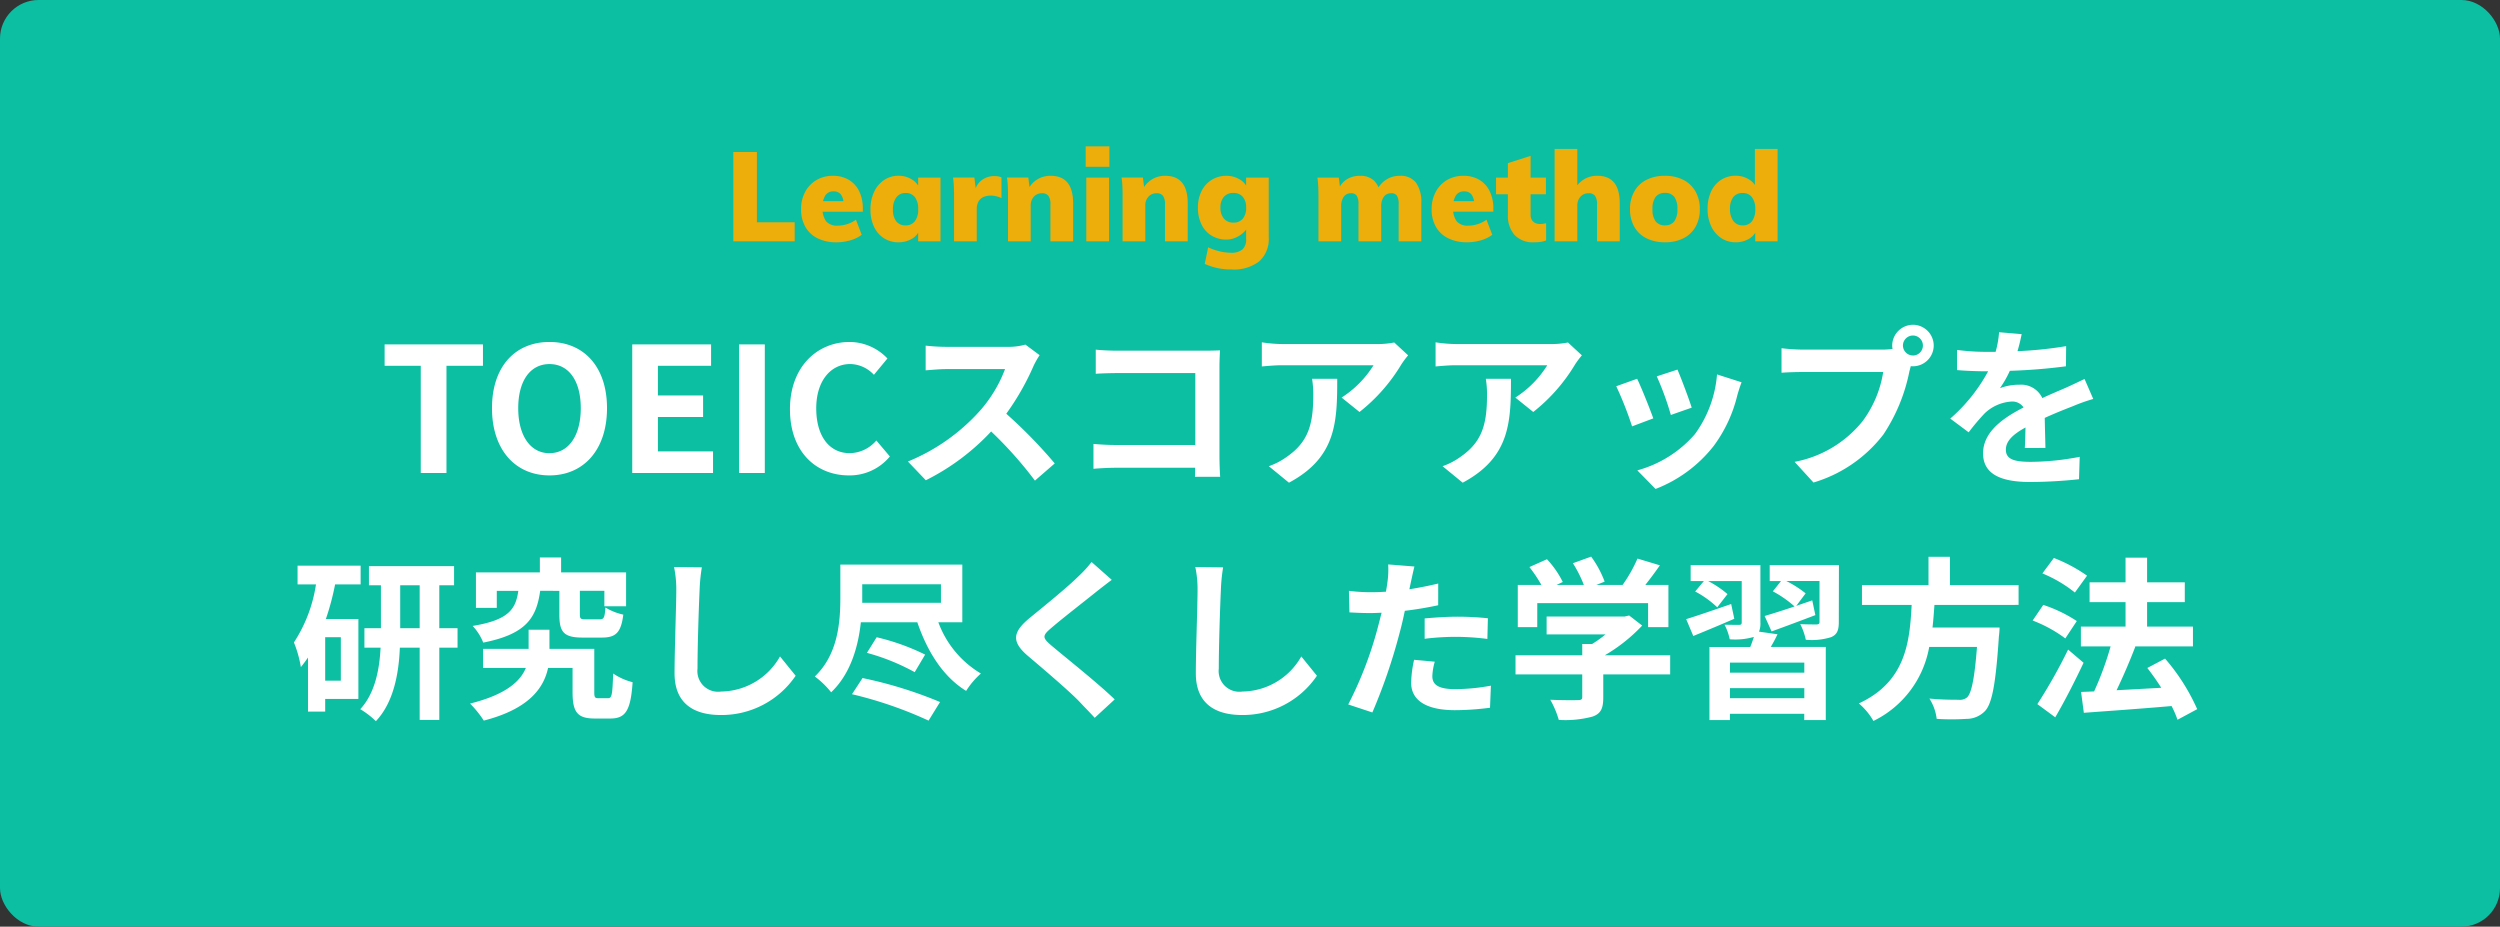
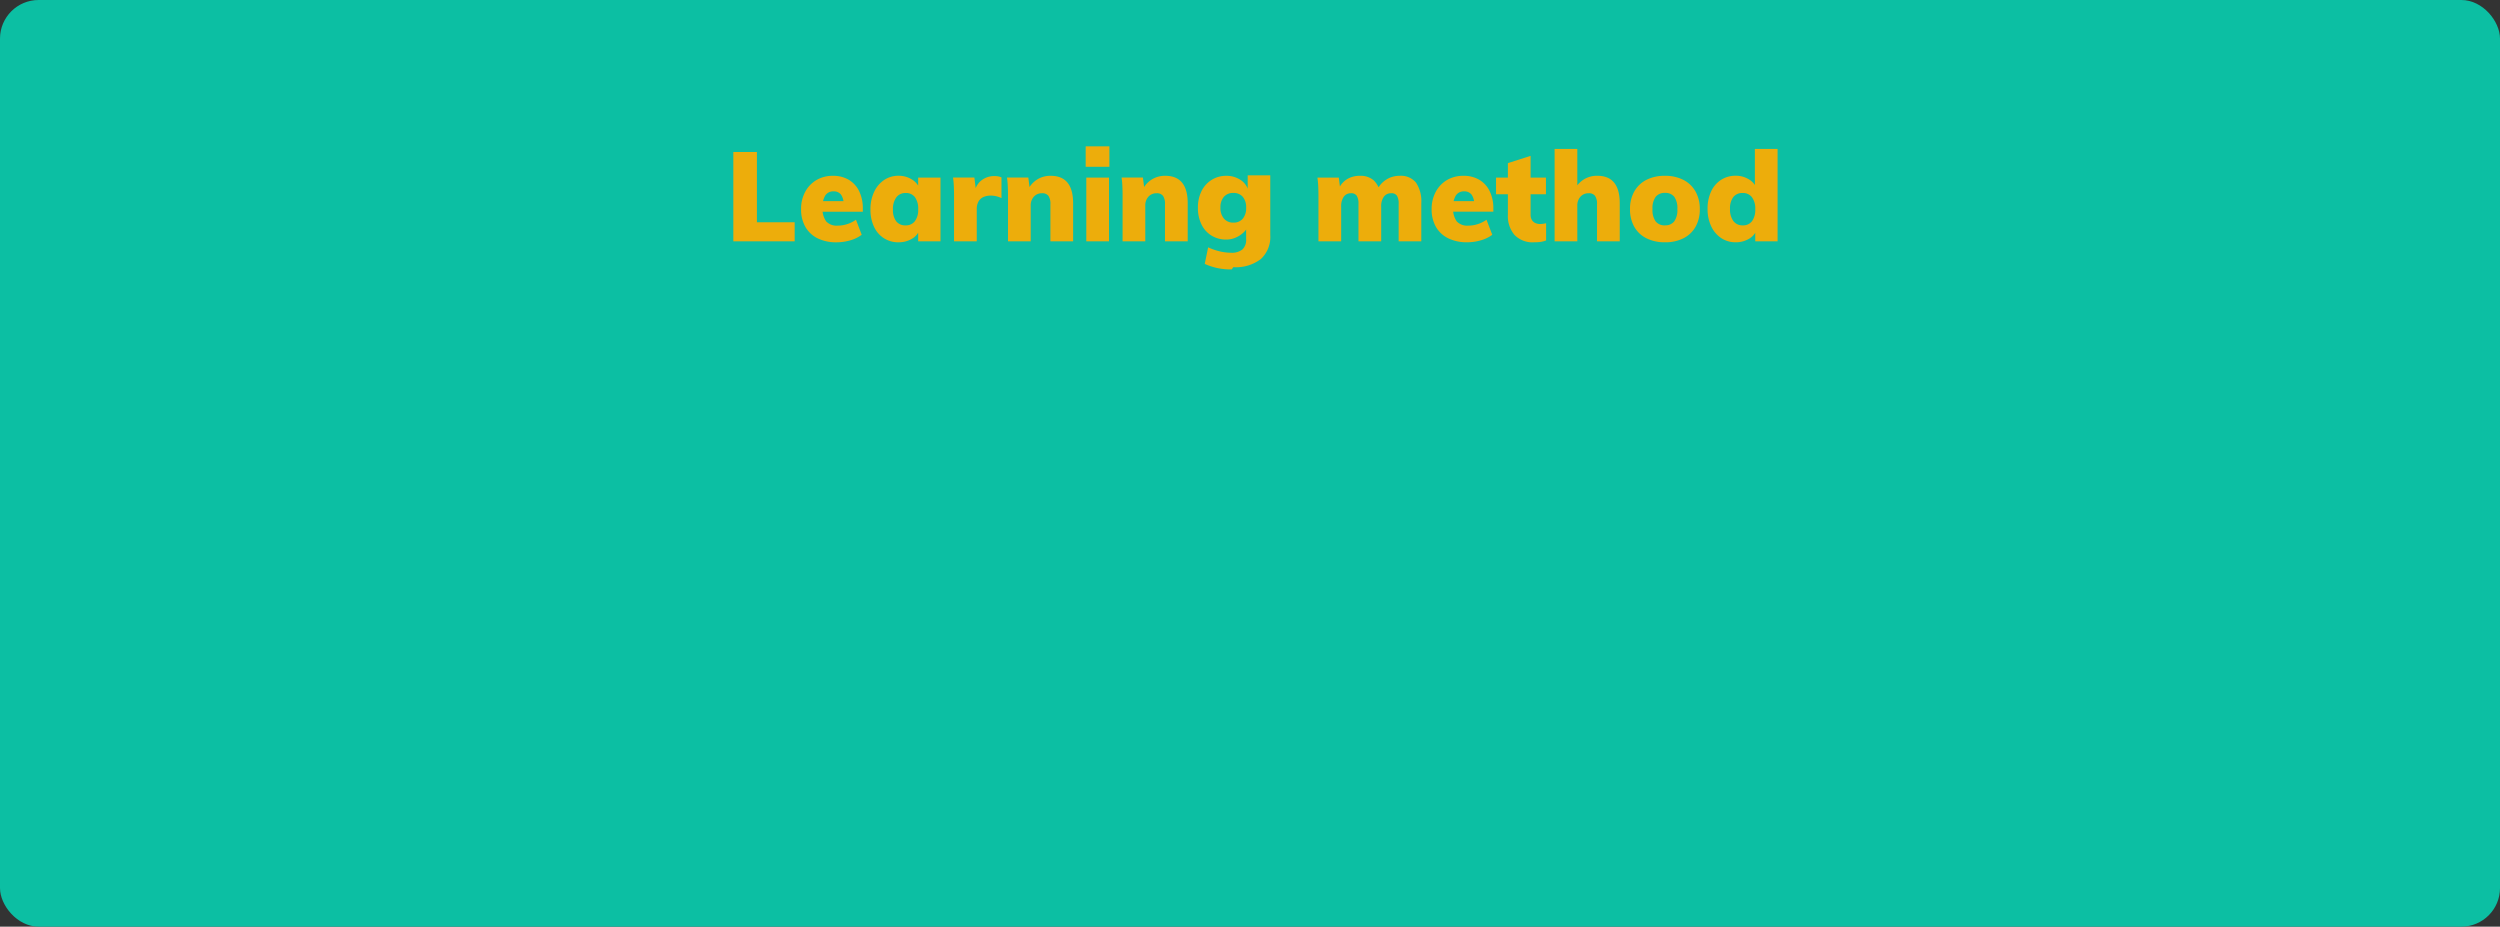
<svg xmlns="http://www.w3.org/2000/svg" width="259" height="96">
  <rect width="100%" height="100%" fill="#333333" stroke="none" />
  <g transform="translate(-831 -990)">
    <rect data-name="Rectangle 11" width="259" height="96" rx="4" transform="translate(831 990)" fill="#0cbfa3" />
-     <path data-name="Path 4" d="M906.972 1015v-9.256h2.444v7.28h3.913V1015zm13.3-.676a3.576 3.576 0 01-1.2.579 5.068 5.068 0 01-1.4.2 4.331 4.331 0 01-1.972-.415 2.953 2.953 0 01-1.266-1.188 3.62 3.62 0 01-.442-1.827 3.707 3.707 0 01.423-1.794 3.127 3.127 0 011.163-1.222 3.285 3.285 0 011.716-.442 3.144 3.144 0 011.645.416 2.761 2.761 0 011.073 1.183 4.053 4.053 0 01.377 1.807v.312h-4.316l.027-1.093h2.873l-.572.377a1.7 1.7 0 00-.267-1.046.919.919 0 00-.773-.345.981.981 0 00-.852.41 2.142 2.142 0 00-.292 1.241 2.236 2.236 0 00.377 1.463 1.5 1.5 0 001.2.435 3.206 3.206 0 00.994-.163 3.125 3.125 0 00.89-.449zm3.822.78a2.778 2.778 0 01-1.508-.416 2.79 2.79 0 01-1.035-1.188 4.081 4.081 0 01-.37-1.794 4.18 4.18 0 01.377-1.827 3.011 3.011 0 011.034-1.228 2.626 2.626 0 011.5-.442 2.548 2.548 0 011.359.371 1.9 1.9 0 01.826.968l-.156.091v-1.239h2.314v6.6h-2.314v-1.209h.156a1.8 1.8 0 01-.826.962 2.656 2.656 0 01-1.358.347zm.728-1.755a1.157 1.157 0 00.956-.429 1.932 1.932 0 00.345-1.235 2.007 2.007 0 00-.338-1.261 1.153 1.153 0 00-.962-.429 1.155 1.155 0 00-.962.449 2.014 2.014 0 00-.351 1.268 1.906 1.906 0 00.338 1.215 1.175 1.175 0 00.973.422zm5.017 1.651v-4.706q0-.468-.019-.949t-.085-.949h2.21l.221 1.781-.221-.13a1.98 1.98 0 01.722-1.352 2.148 2.148 0 011.345-.455 2.07 2.07 0 01.429.039 1.316 1.316 0 01.312.1v2.145a2.554 2.554 0 00-1.079-.26 1.89 1.89 0 00-.793.149 1.113 1.113 0 00-.507.462 1.585 1.585 0 00-.182.806V1015zm5.59 0v-4.706q0-.468-.019-.949t-.085-.949h2.21l.156 1.248-.156-.065a2.676 2.676 0 01.955-1.008 2.574 2.574 0 011.358-.358q2.327 0 2.327 2.847v3.94h-2.353v-3.835a1.443 1.443 0 00-.208-.878.773.773 0 00-.65-.266 1.1 1.1 0 00-.858.357 1.347 1.347 0 00-.325.943V1015zm8.112 0v-6.6h2.353v6.6zm-.065-9.841h2.457v2.119h-2.457zM947.3 1015v-4.706q0-.468-.019-.949t-.085-.949h2.21l.156 1.248-.156-.065a2.676 2.676 0 01.955-1.008 2.574 2.574 0 011.358-.358q2.327 0 2.327 2.847v3.94h-2.354v-3.835a1.443 1.443 0 00-.208-.878.773.773 0 00-.65-.266 1.1 1.1 0 00-.858.357 1.347 1.347 0 00-.325.943V1015zm11.31 2.912a6.466 6.466 0 01-2.8-.572l.354-1.716a6.081 6.081 0 001.2.416 5.167 5.167 0 001.164.143 1.741 1.741 0 001.192-.345 1.372 1.372 0 00.38-1.072v-1.43l.156.2a2.242 2.242 0 01-.481.6 2.75 2.75 0 01-.775.487 2.37 2.37 0 01-.956.195 2.879 2.879 0 01-1.515-.4 2.754 2.754 0 01-1.047-1.15 3.836 3.836 0 01-.377-1.749 3.765 3.765 0 01.377-1.729 2.852 2.852 0 011.053-1.16 2.81 2.81 0 011.515-.416 2.6 2.6 0 011.378.371 1.9 1.9 0 01.832.955l-.16.234v-1.374h2.34v6.184a3.107 3.107 0 01-.972 2.483 4.252 4.252 0 01-2.86.845zm.169-4.849a1.215 1.215 0 00.975-.409 1.693 1.693 0 00.346-1.138 1.672 1.672 0 00-.341-1.116 1.211 1.211 0 00-.982-.41 1.245 1.245 0 00-.981.4 1.627 1.627 0 00-.357 1.118 1.658 1.658 0 00.361 1.139 1.231 1.231 0 00.977.416zm8.812 1.937v-4.706q0-.468-.02-.949t-.084-.945h2.213l.156 1.248-.156-.108a2.2 2.2 0 01.851-.975 2.5 2.5 0 011.345-.351 2.064 2.064 0 011.41.462 2.319 2.319 0 01.694 1.371l-.312-.416a2.588 2.588 0 01.942-1.031 2.516 2.516 0 011.37-.386 2.014 2.014 0 011.7.709 3.478 3.478 0 01.546 2.138V1015H975.9v-3.874a1.609 1.609 0 00-.169-.839.652.652 0 00-.6-.266.9.9 0 00-.767.364 1.683 1.683 0 00-.273 1.027V1015h-2.353v-3.874a1.559 1.559 0 00-.175-.839.655.655 0 00-.591-.266.886.886 0 00-.761.364 1.714 1.714 0 00-.266 1.027V1015zm18.009-.676a3.576 3.576 0 01-1.2.576 5.068 5.068 0 01-1.4.2 4.331 4.331 0 01-1.97-.416 2.953 2.953 0 01-1.271-1.184 3.62 3.62 0 01-.442-1.827 3.707 3.707 0 01.423-1.794 3.127 3.127 0 011.16-1.223 3.285 3.285 0 011.716-.442 3.144 3.144 0 011.645.416 2.761 2.761 0 011.073 1.183 4.053 4.053 0 01.377 1.807v.312H981.4l.026-1.092h2.874l-.572.377a1.7 1.7 0 00-.267-1.046.919.919 0 00-.773-.345.981.981 0 00-.852.41 2.142 2.142 0 00-.292 1.241 2.236 2.236 0 00.377 1.463 1.5 1.5 0 001.2.435 3.206 3.206 0 00.994-.163 3.125 3.125 0 00.885-.448zm.39-4.2v-1.724h5.17v1.729zm5.187 3v1.785a2.539 2.539 0 01-.6.156 4.824 4.824 0 01-.626.035 2.6 2.6 0 01-2.051-.763 3.016 3.016 0 01-.683-2.08v-5.357l2.353-.754v6.11a.987.987 0 00.136.54.8.8 0 00.358.312 1.178 1.178 0 00.481.1 2.168 2.168 0 00.279-.02q.154-.021.349-.06zm.88 1.876v-9.568h2.353v4.3l-.247-.156a2.676 2.676 0 01.956-1.008 2.574 2.574 0 011.359-.358q2.327 0 2.327 2.847V1015h-2.354v-3.835a1.443 1.443 0 00-.208-.878.773.773 0 00-.65-.266 1.1 1.1 0 00-.858.357 1.347 1.347 0 00-.325.943V1015zm11.443.1a4.187 4.187 0 01-1.931-.416 2.969 2.969 0 01-1.257-1.184 3.647 3.647 0 01-.442-1.84 3.62 3.62 0 01.442-1.826 3.011 3.011 0 011.254-1.2 4.133 4.133 0 011.934-.42 4.074 4.074 0 011.9.423 3.011 3.011 0 011.254 1.2 3.62 3.62 0 01.446 1.822 3.647 3.647 0 01-.442 1.84 2.969 2.969 0 01-1.258 1.189 4.126 4.126 0 01-1.9.412zm0-1.755a1.151 1.151 0 00.943-.4 2.018 2.018 0 00.332-1.287 2.023 2.023 0 00-.325-1.274 1.147 1.147 0 00-.949-.4 1.182 1.182 0 00-.968.4 1.993 1.993 0 00-.333 1.275 2.018 2.018 0 00.332 1.287 1.182 1.182 0 00.968.403zm11.658 1.655h-2.314v-1.547l.156.338a1.8 1.8 0 01-.826.962 2.656 2.656 0 01-1.358.347 2.654 2.654 0 01-1.5-.435 2.971 2.971 0 01-1.034-1.216 4.138 4.138 0 01-.377-1.82 4.124 4.124 0 01.37-1.8 2.826 2.826 0 011.034-1.2 2.746 2.746 0 011.508-.423 2.548 2.548 0 011.359.371 1.9 1.9 0 01.824.963l-.195.286v-4.394h2.353zm-3.614-1.651a1.153 1.153 0 00.962-.429 2.007 2.007 0 00.338-1.261 1.937 1.937 0 00-.344-1.228 1.15 1.15 0 00-.956-.436 1.175 1.175 0 00-.975.423 1.906 1.906 0 00-.338 1.215 2.009 2.009 0 00.351 1.274 1.162 1.162 0 00.962.442z" fill="#edad0b" />
-     <path data-name="Path 3" d="M874.59 1039h2.664v-11.106h3.78v-2.214h-10.188v2.214h3.744zm13.338.252c3.528 0 5.958-2.646 5.958-6.966s-2.43-6.858-5.958-6.858-5.958 2.52-5.958 6.858c0 4.32 2.43 6.966 5.958 6.966zm0-2.3c-1.98 0-3.24-1.818-3.24-4.662 0-2.862 1.26-4.572 3.24-4.572s3.24 1.71 3.24 4.572c0 2.84-1.26 4.658-3.24 4.658zM896.5 1039h8.37v-2.232h-5.71v-3.568h4.68v-2.228h-4.68v-3.078h5.508v-2.214H896.5zm11.07 0h2.664v-13.32h-2.664zm11.376.252a5.391 5.391 0 004.244-1.962l-1.4-1.656a3.7 3.7 0 01-2.754 1.314c-2.106 0-3.474-1.746-3.474-4.644 0-2.862 1.512-4.59 3.528-4.59a3.435 3.435 0 012.448 1.116l1.4-1.692a5.433 5.433 0 00-3.906-1.71c-3.366 0-6.192 2.574-6.192 6.966 0 4.446 2.736 6.858 6.102 6.858zm18.284-13.552a6.5 6.5 0 01-1.872.234h-6.336a20.11 20.11 0 01-2.124-.126v2.556c.378-.018 1.368-.126 2.124-.126h6.1a13.947 13.947 0 01-2.682 4.41 20.393 20.393 0 01-7.38 5.166l1.856 1.942a23.71 23.71 0 006.768-5.056 41.047 41.047 0 014.536 5.092l2.052-1.782a50.6 50.6 0 00-5.022-5.148 26.464 26.464 0 002.826-4.95 8.505 8.505 0 01.63-1.116zm20.178 13.7a38.544 38.544 0 01-.072-2.124v-9.324c0-.522.036-1.242.054-1.656a36.16 36.16 0 01-1.584.036h-9.054c-.63 0-1.566-.036-2.232-.108v2.5c.5-.036 1.476-.072 2.232-.072h8.082v7.448h-8.3c-.81 0-1.62-.054-2.25-.108v2.576c.594-.054 1.62-.108 2.322-.108h8.208c0 .342 0 .648-.018.936zm9.522-10.156a9.979 9.979 0 01.126 1.62c0 2.952-.432 4.86-2.718 6.444a7.112 7.112 0 01-1.89.99l2.088 1.71c4.914-2.628 5-6.3 5-10.764zm8.514-3.762a8.968 8.968 0 01-1.818.162h-9.7a14.27 14.27 0 01-2.2-.18v2.5c.846-.072 1.44-.126 2.2-.126h9.374a10.7 10.7 0 01-3.31 3.35l1.854 1.494a18.112 18.112 0 004.338-4.932 9.063 9.063 0 01.7-.936zm9.486 3.762a9.979 9.979 0 01.126 1.62c0 2.952-.432 4.86-2.718 6.444a7.112 7.112 0 01-1.89.99l2.088 1.71c4.914-2.628 5-6.3 5-10.764zm8.514-3.762a8.968 8.968 0 01-1.818.162h-9.7a14.27 14.27 0 01-2.2-.18v2.5c.846-.072 1.44-.126 2.2-.126h9.374a10.7 10.7 0 01-3.31 3.35l1.854 1.494a18.112 18.112 0 004.338-4.932 9.063 9.063 0 01.7-.936zm11.34 2.808l-2.142.7a29.98 29.98 0 011.458 4l2.16-.756c-.252-.834-1.134-3.17-1.476-3.944zm4.1.5a12.131 12.131 0 01-2.284 6.178 12.112 12.112 0 01-5.974 3.762l1.89 1.926a14.057 14.057 0 006.03-4.464 14.514 14.514 0 002.448-5.274c.108-.36.216-.738.432-1.314zm-8.28.45l-2.16.774a36.357 36.357 0 011.638 4.158l2.2-.828c-.36-1.004-1.224-3.182-1.674-4.1zm28.584-2.412a1.041 1.041 0 01-1.044-1.026 1.045 1.045 0 011.044-1.044 1.041 1.041 0 011.026 1.044 1.037 1.037 0 01-1.022 1.03zm-11.48-.608a20.042 20.042 0 01-2.142-.144v2.538a31.357 31.357 0 012.142-.072h8.392a11.559 11.559 0 01-2.124 5.076 11.829 11.829 0 01-7.056 4.23l1.958 2.142a14.245 14.245 0 007.236-4.968 18.17 18.17 0 002.7-6.552l.144-.54a1.026 1.026 0 00.234.018 2.159 2.159 0 002.142-2.142 2.163 2.163 0 00-2.142-2.16 2.166 2.166 0 00-2.16 2.16 1.994 1.994 0 00.036.342 7.969 7.969 0 01-1.026.072zm25.2 10.188c-.018-.81-.054-2.124-.072-3.114 1.1-.5 2.106-.9 2.9-1.206a18.9 18.9 0 012.124-.756l-.9-2.07c-.648.306-1.278.612-1.962.918-.738.324-1.494.63-2.412 1.062a2.428 2.428 0 00-2.376-1.386 5.579 5.579 0 00-2.016.36 10.889 10.889 0 001.026-1.8 58.07 58.07 0 005.814-.468l.018-2.088a41.162 41.162 0 01-5.04.522c.216-.72.342-1.332.432-1.764l-2.34-.2a9.919 9.919 0 01-.36 2.034h-.864a22.87 22.87 0 01-3.132-.2v2.088c.972.09 2.286.126 3.006.126h.216a17.424 17.424 0 01-3.924 4.9l1.908 1.422a22.829 22.829 0 011.656-1.962 4.411 4.411 0 012.79-1.226 1.393 1.393 0 011.242.612c-2.036 1.046-4.196 2.488-4.196 4.754 0 2.3 2.106 2.97 4.9 2.97a49.319 49.319 0 005.04-.288l.072-2.322a27.265 27.265 0 01-5.058.522c-1.746 0-2.592-.27-2.592-1.26 0-.882.72-1.584 2.034-2.3-.018.774-.036 1.6-.072 2.124zm-176.598 24.108h-1.62v-4.5h1.62zm2.052-9.972v-1.944h-6.534v1.944h1.908a15.1 15.1 0 01-2.286 6.012 11.891 11.891 0 01.72 2.556c.252-.306.5-.648.738-.99v5.6h1.782v-1.316h3.438v-8.28h-3.366a26.906 26.906 0 00.954-3.582zm4.1 4.536v-4.446h2.016v4.446zm5.94 0h-1.89v-4.446h1.53v-1.98h-8.82v1.98h1.242v4.446h-1.71v2.02h1.674c-.108 2.2-.558 4.7-2.106 6.372a8.584 8.584 0 011.62 1.242c1.854-1.962 2.376-4.968 2.484-7.614h2.052v7.488h2.034v-7.488h1.89zm10.548-3.87v2.448c0 1.8.432 2.394 2.394 2.394h2.016c1.422 0 1.98-.5 2.214-2.376a6.145 6.145 0 01-1.854-.738c-.072 1.062-.162 1.224-.594 1.224h-1.44c-.54 0-.612-.054-.612-.54v-2.412h2.538v1.6h2.25v-3.51h-6.732v-1.546h-2.2v1.546h-6.624v3.672h2.16v-1.762h2.232c-.27 1.908-1.008 3.024-4.734 3.636a5.432 5.432 0 011.1 1.728c4.482-.882 5.508-2.592 5.9-5.364zm4.068 11.124c-.378 0-.45-.072-.45-.63v-4.482h-4.644v-1.98h-2.16v1.98h-4.716v1.978h4.428c-.558 1.368-2.034 2.754-5.778 3.69a10.907 10.907 0 011.422 1.764c4.68-1.206 6.21-3.366 6.66-5.454h2.538v2.52c0 2.106.54 2.718 2.3 2.718h1.62c1.548 0 2.106-.792 2.3-3.762a6.4 6.4 0 01-2.016-.9c-.072 2.25-.144 2.556-.522 2.556zm7.812-13.59a11.192 11.192 0 01.234 2.412c0 1.53-.18 6.21-.18 8.6 0 3.042 1.89 4.32 4.806 4.32a9.277 9.277 0 007.74-4.068l-1.62-2a7.117 7.117 0 01-6.1 3.636 2.146 2.146 0 01-2.448-2.376c0-2.214.126-6.21.216-8.118a18.294 18.294 0 01.234-2.376zm18.436 13.176a41.909 41.909 0 017.934 2.736l1.188-1.926a43.455 43.455 0 00-8.028-2.484zm1.548-4.284a22.456 22.456 0 014.95 2l1.08-1.818a23.3 23.3 0 00-5.022-1.8zm-.486-5.688v-1.422h8.154v1.926h-8.154zm10.368 2.52v-5.976H918.06v3.42c0 2.466-.216 5.85-2.646 8.172a9.079 9.079 0 011.692 1.638c2.016-1.908 2.808-4.734 3.078-7.254h5.85c1.044 3.06 2.682 5.652 5.058 7.11a8.189 8.189 0 011.53-1.8 10.308 10.308 0 01-4.41-5.31zm13.392-6.246a12.312 12.312 0 01-1.368 1.494c-1.206 1.188-3.654 3.168-5.04 4.3-1.782 1.476-1.926 2.466-.162 3.96 1.638 1.386 4.356 3.708 5.328 4.734.5.54 1.062 1.1 1.566 1.656l2.07-1.908c-1.764-1.71-5.2-4.428-6.534-5.562-.972-.828-.99-1.026-.036-1.836 1.188-1.026 3.546-2.844 4.7-3.78.414-.324 1.008-.792 1.566-1.206zm10.746.522a11.192 11.192 0 01.234 2.412c0 1.53-.18 6.21-.18 8.6 0 3.042 1.89 4.32 4.806 4.32a9.277 9.277 0 007.74-4.068l-1.62-2a7.117 7.117 0 01-6.1 3.636 2.146 2.146 0 01-2.448-2.376c0-2.214.126-6.21.216-8.118a18.294 18.294 0 01.232-2.37zm23.76 7.434a26.189 26.189 0 013.438-.2 25.747 25.747 0 013.06.216l.054-2.142a30.947 30.947 0 00-3.132-.162c-1.152 0-2.43.09-3.42.18zm1.406-5.724c-.972.234-1.98.432-2.988.594l.144-.684c.09-.4.252-1.188.378-1.674l-2.718-.216a9.255 9.255 0 01-.072 1.8q-.054.432-.162 1.026a23.68 23.68 0 01-1.584.054 17.549 17.549 0 01-2.25-.144l.054 2.232c.63.036 1.3.072 2.16.072.36 0 .756-.018 1.17-.036-.126.5-.252 1.008-.378 1.476a39.3 39.3 0 01-3.078 8.028l2.5.828a57.488 57.488 0 002.824-8.244c.2-.72.378-1.512.54-2.286a37.373 37.373 0 003.456-.576zm-2.5 7.9a12.235 12.235 0 00-.306 2.376c0 1.8 1.53 2.844 4.536 2.844a28.524 28.524 0 003.636-.252l.09-2.286a20.666 20.666 0 01-3.708.36c-1.908 0-2.358-.576-2.358-1.35a6.167 6.167 0 01.252-1.494zm12.762-5.868h11.48v2.484h2.106v-4.37h-2.394c.5-.63 1.026-1.332 1.512-2.034l-2.322-.7a15.047 15.047 0 01-1.544 2.734h-2.722l.864-.342a10.555 10.555 0 00-1.4-2.592l-1.89.684a12.56 12.56 0 011.134 2.25h-2.83l.648-.306a9.81 9.81 0 00-1.638-2.358l-1.818.81a15.142 15.142 0 011.242 1.854h-2.448v4.374h2.016zm13.77 5.4h-6.772a17.149 17.149 0 003.87-3.078l-1.35-1.044-.468.108h-8.082v1.854h6.1a12.176 12.176 0 01-1.386.99h-1.024v1.17h-6.912v1.98h6.912v2.34c0 .252-.09.324-.468.324-.36.018-1.692.018-2.844-.036a9.556 9.556 0 01.882 2.088 10.913 10.913 0 003.492-.342c.882-.306 1.116-.864 1.116-1.98v-2.392h6.93zm6.318-5.31c-1.728.594-3.492 1.206-4.662 1.566l.738 1.746a191.39 191.39 0 004.248-1.782zm7.578 7.11h-7.7v-1.042h7.7zm-7.7 2.646v-1.042h7.7v1.044zm3.006-6.894a2.271 2.271 0 00.144-.936v-5.956h-7.226v1.654h1.368l-.9 1.08a10.237 10.237 0 012.286 1.638l1.062-1.368a10.383 10.383 0 00-2-1.35h3.474v4.284c0 .18-.072.252-.27.252s-.9 0-1.512-.018a5.617 5.617 0 01.54 1.512 6.971 6.971 0 002.45-.23l.054-.018c-.108.324-.234.7-.378 1.044h-4.226v7.574h2.12v-.648h7.7v.648h2.232v-7.576h-5.702a14.853 14.853 0 00.7-1.314zm8.28-6.894h-7.172v1.656h1.17l-.846 1.062a11.52 11.52 0 012.25 1.566c-1.17.4-2.268.738-3.1.99l.72 1.6c1.332-.486 2.988-1.1 4.536-1.692l-.324-1.53c-.558.2-1.116.378-1.656.576l.972-1.3a11.328 11.328 0 00-2-1.278h3.438v4.23c0 .2-.072.252-.306.27-.216 0-1.008 0-1.692-.036a6.437 6.437 0 01.576 1.62 6.644 6.644 0 002.628-.27c.612-.27.792-.7.792-1.566zm18.612 4.122v-2.05h-7.11v-2.934h-2.222v2.934h-6.894v2.052h5.148c-.2 3.852-.612 7.956-5.472 10.206a6.843 6.843 0 011.512 1.818 10.566 10.566 0 005.778-7.668h4.95c-.252 3.276-.576 4.842-1.044 5.238a1.155 1.155 0 01-.864.234c-.522 0-1.782 0-3.024-.126a4.981 4.981 0 01.756 2.106 24.654 24.654 0 003.078 0 2.657 2.657 0 001.944-.828c.72-.792 1.1-2.808 1.422-7.7a8.757 8.757 0 00.072-.936h-6.948c.09-.774.144-1.566.2-2.34zm7.092-3.024a15.8 15.8 0 00-3.438-1.836l-1.188 1.6a13.729 13.729 0 013.366 1.98zm-1.062 4.7a14.5 14.5 0 00-3.474-1.674l-1.1 1.62a13.867 13.867 0 013.384 1.854zm-.9 2.952a53.793 53.793 0 01-3.186 5.652l1.854 1.368c1.008-1.728 2.052-3.78 2.934-5.652zm13.374 6.174a20.943 20.943 0 00-3.33-5.238l-1.836.972c.486.63.99 1.332 1.44 2.052-1.584.09-3.186.18-4.626.252a61.953 61.953 0 001.944-4.518l-.072-.018h6.04v-2.052h-4.752v-2.538h3.906v-2.052h-3.906v-2.556h-2.232v2.556h-3.726v2.052h3.726v2.538h-4.626v2.052h3.078a32.612 32.612 0 01-1.71 4.662l-1.35.054.288 2.16c2.43-.18 5.832-.414 9.09-.7a9.94 9.94 0 01.612 1.422z" fill="#fff" />
+     <path data-name="Path 4" d="M906.972 1015v-9.256h2.444v7.28h3.913V1015zm13.3-.676a3.576 3.576 0 01-1.2.579 5.068 5.068 0 01-1.4.2 4.331 4.331 0 01-1.972-.415 2.953 2.953 0 01-1.266-1.188 3.62 3.62 0 01-.442-1.827 3.707 3.707 0 01.423-1.794 3.127 3.127 0 011.163-1.222 3.285 3.285 0 011.716-.442 3.144 3.144 0 011.645.416 2.761 2.761 0 011.073 1.183 4.053 4.053 0 01.377 1.807v.312h-4.316l.027-1.093h2.873l-.572.377a1.7 1.7 0 00-.267-1.046.919.919 0 00-.773-.345.981.981 0 00-.852.41 2.142 2.142 0 00-.292 1.241 2.236 2.236 0 00.377 1.463 1.5 1.5 0 001.2.435 3.206 3.206 0 00.994-.163 3.125 3.125 0 00.89-.449zm3.822.78a2.778 2.778 0 01-1.508-.416 2.79 2.79 0 01-1.035-1.188 4.081 4.081 0 01-.37-1.794 4.18 4.18 0 01.377-1.827 3.011 3.011 0 011.034-1.228 2.626 2.626 0 011.5-.442 2.548 2.548 0 011.359.371 1.9 1.9 0 01.826.968l-.156.091v-1.239h2.314v6.6h-2.314v-1.209h.156a1.8 1.8 0 01-.826.962 2.656 2.656 0 01-1.358.347zm.728-1.755a1.157 1.157 0 00.956-.429 1.932 1.932 0 00.345-1.235 2.007 2.007 0 00-.338-1.261 1.153 1.153 0 00-.962-.429 1.155 1.155 0 00-.962.449 2.014 2.014 0 00-.351 1.268 1.906 1.906 0 00.338 1.215 1.175 1.175 0 00.973.422zm5.017 1.651v-4.706q0-.468-.019-.949t-.085-.949h2.21l.221 1.781-.221-.13a1.98 1.98 0 01.722-1.352 2.148 2.148 0 011.345-.455 2.07 2.07 0 01.429.039 1.316 1.316 0 01.312.1v2.145a2.554 2.554 0 00-1.079-.26 1.89 1.89 0 00-.793.149 1.113 1.113 0 00-.507.462 1.585 1.585 0 00-.182.806V1015zm5.59 0v-4.706q0-.468-.019-.949t-.085-.949h2.21l.156 1.248-.156-.065a2.676 2.676 0 01.955-1.008 2.574 2.574 0 011.358-.358q2.327 0 2.327 2.847v3.94h-2.353v-3.835a1.443 1.443 0 00-.208-.878.773.773 0 00-.65-.266 1.1 1.1 0 00-.858.357 1.347 1.347 0 00-.325.943V1015zm8.112 0v-6.6h2.353v6.6zm-.065-9.841h2.457v2.119h-2.457zM947.3 1015v-4.706q0-.468-.019-.949t-.085-.949h2.21l.156 1.248-.156-.065a2.676 2.676 0 01.955-1.008 2.574 2.574 0 011.358-.358q2.327 0 2.327 2.847v3.94h-2.354v-3.835a1.443 1.443 0 00-.208-.878.773.773 0 00-.65-.266 1.1 1.1 0 00-.858.357 1.347 1.347 0 00-.325.943V1015zm11.31 2.912a6.466 6.466 0 01-2.8-.572l.354-1.716a6.081 6.081 0 001.2.416 5.167 5.167 0 001.164.143 1.741 1.741 0 001.192-.345 1.372 1.372 0 00.38-1.072v-1.43l.156.2a2.242 2.242 0 01-.481.6 2.75 2.75 0 01-.775.487 2.37 2.37 0 01-.956.195 2.879 2.879 0 01-1.515-.4 2.754 2.754 0 01-1.047-1.15 3.836 3.836 0 01-.377-1.749 3.765 3.765 0 01.377-1.729 2.852 2.852 0 011.053-1.16 2.81 2.81 0 011.515-.416 2.6 2.6 0 011.378.371 1.9 1.9 0 01.832.955v-1.374h2.34v6.184a3.107 3.107 0 01-.972 2.483 4.252 4.252 0 01-2.86.845zm.169-4.849a1.215 1.215 0 00.975-.409 1.693 1.693 0 00.346-1.138 1.672 1.672 0 00-.341-1.116 1.211 1.211 0 00-.982-.41 1.245 1.245 0 00-.981.4 1.627 1.627 0 00-.357 1.118 1.658 1.658 0 00.361 1.139 1.231 1.231 0 00.977.416zm8.812 1.937v-4.706q0-.468-.02-.949t-.084-.945h2.213l.156 1.248-.156-.108a2.2 2.2 0 01.851-.975 2.5 2.5 0 011.345-.351 2.064 2.064 0 011.41.462 2.319 2.319 0 01.694 1.371l-.312-.416a2.588 2.588 0 01.942-1.031 2.516 2.516 0 011.37-.386 2.014 2.014 0 011.7.709 3.478 3.478 0 01.546 2.138V1015H975.9v-3.874a1.609 1.609 0 00-.169-.839.652.652 0 00-.6-.266.9.9 0 00-.767.364 1.683 1.683 0 00-.273 1.027V1015h-2.353v-3.874a1.559 1.559 0 00-.175-.839.655.655 0 00-.591-.266.886.886 0 00-.761.364 1.714 1.714 0 00-.266 1.027V1015zm18.009-.676a3.576 3.576 0 01-1.2.576 5.068 5.068 0 01-1.4.2 4.331 4.331 0 01-1.97-.416 2.953 2.953 0 01-1.271-1.184 3.62 3.62 0 01-.442-1.827 3.707 3.707 0 01.423-1.794 3.127 3.127 0 011.16-1.223 3.285 3.285 0 011.716-.442 3.144 3.144 0 011.645.416 2.761 2.761 0 011.073 1.183 4.053 4.053 0 01.377 1.807v.312H981.4l.026-1.092h2.874l-.572.377a1.7 1.7 0 00-.267-1.046.919.919 0 00-.773-.345.981.981 0 00-.852.41 2.142 2.142 0 00-.292 1.241 2.236 2.236 0 00.377 1.463 1.5 1.5 0 001.2.435 3.206 3.206 0 00.994-.163 3.125 3.125 0 00.885-.448zm.39-4.2v-1.724h5.17v1.729zm5.187 3v1.785a2.539 2.539 0 01-.6.156 4.824 4.824 0 01-.626.035 2.6 2.6 0 01-2.051-.763 3.016 3.016 0 01-.683-2.08v-5.357l2.353-.754v6.11a.987.987 0 00.136.54.8.8 0 00.358.312 1.178 1.178 0 00.481.1 2.168 2.168 0 00.279-.02q.154-.021.349-.06zm.88 1.876v-9.568h2.353v4.3l-.247-.156a2.676 2.676 0 01.956-1.008 2.574 2.574 0 011.359-.358q2.327 0 2.327 2.847V1015h-2.354v-3.835a1.443 1.443 0 00-.208-.878.773.773 0 00-.65-.266 1.1 1.1 0 00-.858.357 1.347 1.347 0 00-.325.943V1015zm11.443.1a4.187 4.187 0 01-1.931-.416 2.969 2.969 0 01-1.257-1.184 3.647 3.647 0 01-.442-1.84 3.62 3.62 0 01.442-1.826 3.011 3.011 0 011.254-1.2 4.133 4.133 0 011.934-.42 4.074 4.074 0 011.9.423 3.011 3.011 0 011.254 1.2 3.62 3.62 0 01.446 1.822 3.647 3.647 0 01-.442 1.84 2.969 2.969 0 01-1.258 1.189 4.126 4.126 0 01-1.9.412zm0-1.755a1.151 1.151 0 00.943-.4 2.018 2.018 0 00.332-1.287 2.023 2.023 0 00-.325-1.274 1.147 1.147 0 00-.949-.4 1.182 1.182 0 00-.968.4 1.993 1.993 0 00-.333 1.275 2.018 2.018 0 00.332 1.287 1.182 1.182 0 00.968.403zm11.658 1.655h-2.314v-1.547l.156.338a1.8 1.8 0 01-.826.962 2.656 2.656 0 01-1.358.347 2.654 2.654 0 01-1.5-.435 2.971 2.971 0 01-1.034-1.216 4.138 4.138 0 01-.377-1.82 4.124 4.124 0 01.37-1.8 2.826 2.826 0 011.034-1.2 2.746 2.746 0 011.508-.423 2.548 2.548 0 011.359.371 1.9 1.9 0 01.824.963l-.195.286v-4.394h2.353zm-3.614-1.651a1.153 1.153 0 00.962-.429 2.007 2.007 0 00.338-1.261 1.937 1.937 0 00-.344-1.228 1.15 1.15 0 00-.956-.436 1.175 1.175 0 00-.975.423 1.906 1.906 0 00-.338 1.215 2.009 2.009 0 00.351 1.274 1.162 1.162 0 00.962.442z" fill="#edad0b" />
  </g>
</svg>